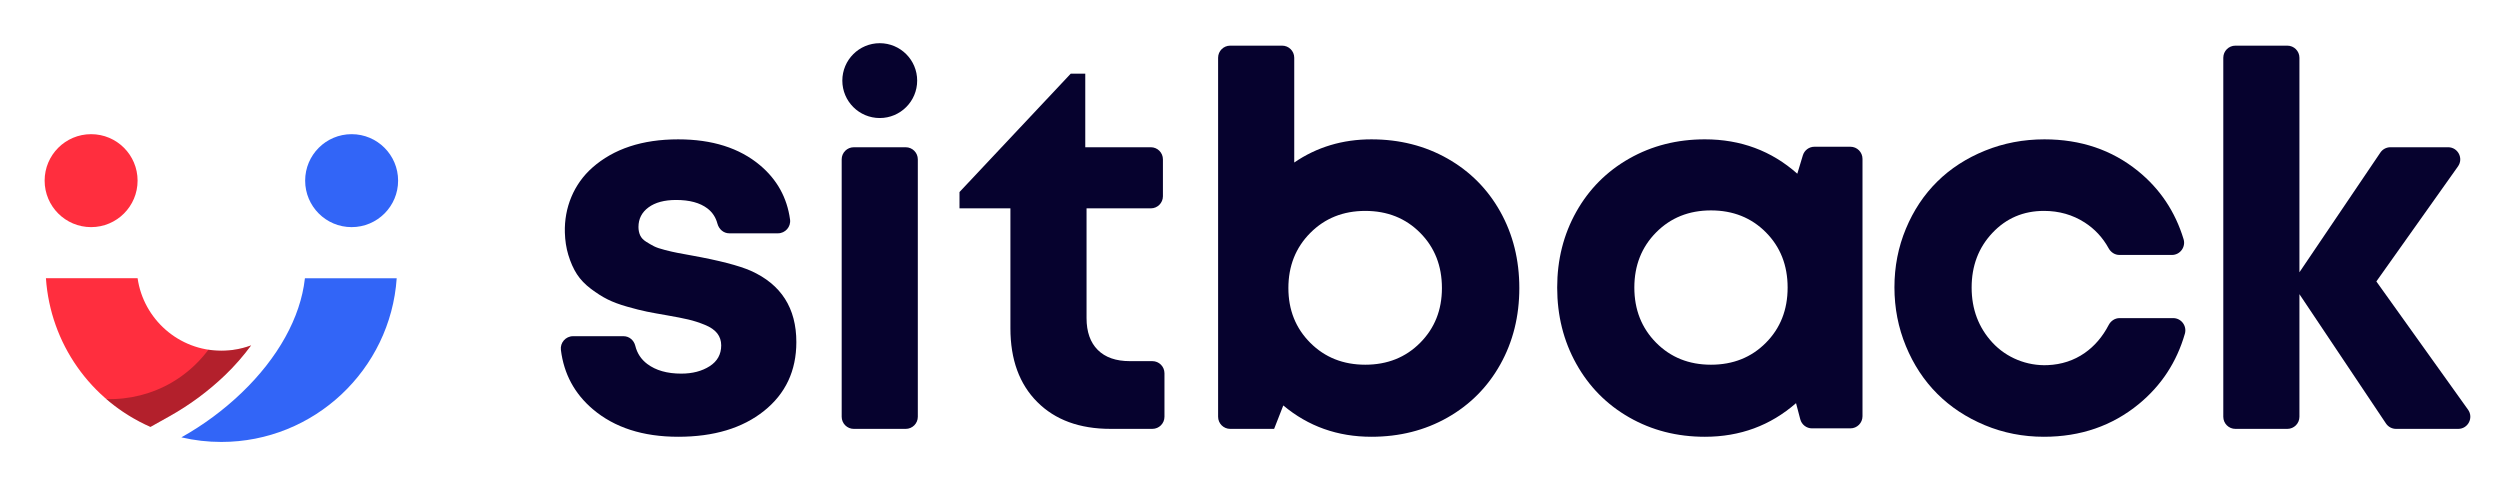
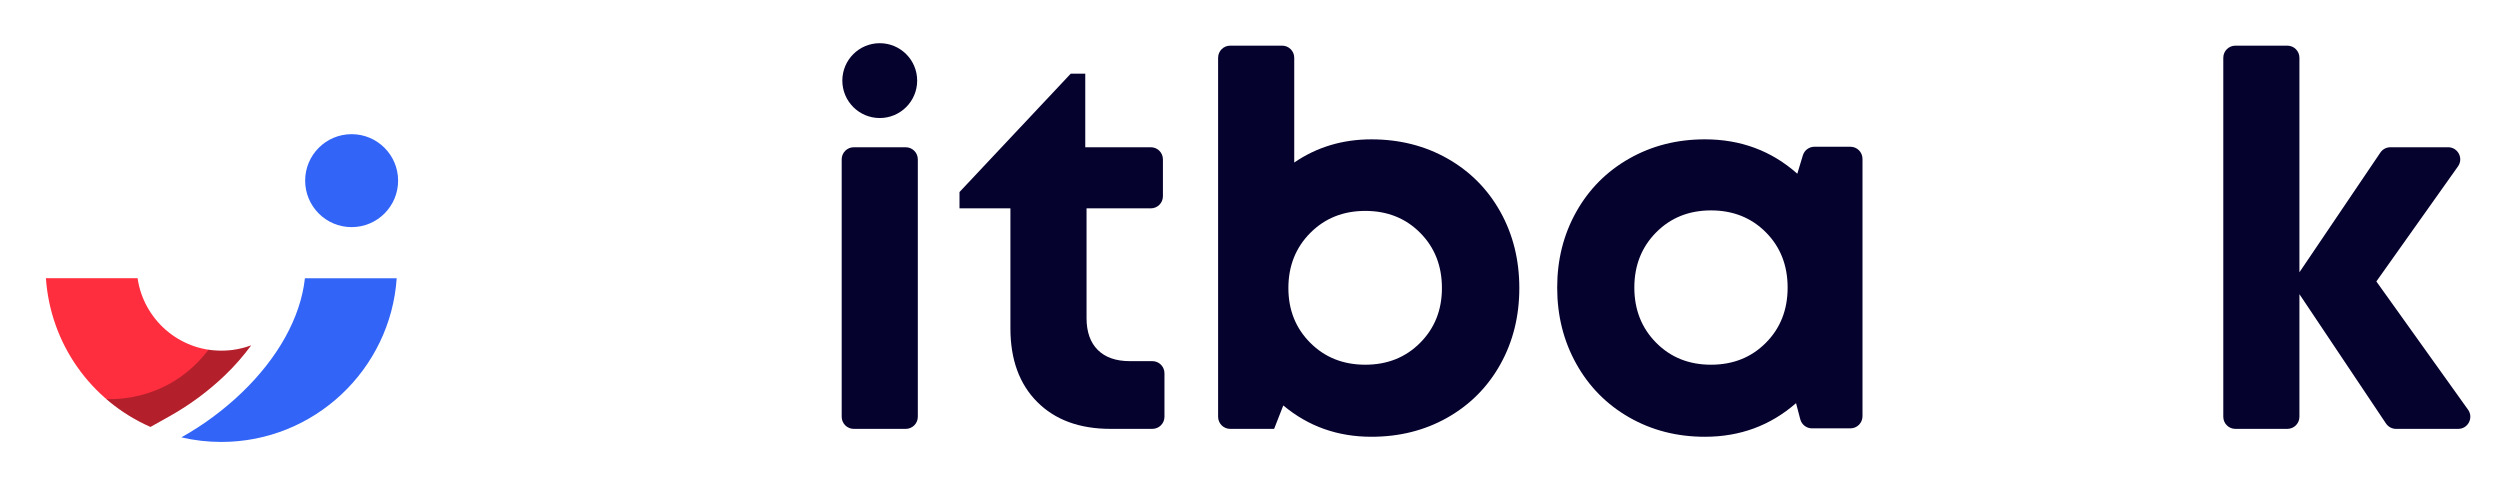
<svg xmlns="http://www.w3.org/2000/svg" version="1.1" id="Layer_1" x="0px" y="0px" viewBox="0 0 1545.95 300" style="enable-background:new 0 0 1545.95 300;" xml:space="preserve">
  <style type="text/css"> .st0{fill:#06022E;} .st1{fill:#FF2E3E;} .st2{fill:#3265F7;} .st3{opacity:0.3;} </style>
  <g>
    <g>
      <g>
-         <path class="st0" d="M419.38,270.09c-21.83,0-39.44-5.69-52.83-17.08c-11.29-9.6-17.86-21.81-19.7-36.6 c-0.56-4.49,2.96-8.51,7.49-8.51h31.24c3.54,0,6.44,2.53,7.28,5.96c1.13,4.62,3.6,8.35,7.38,11.2c5.3,3.99,12.31,5.98,21.02,5.98 c6.93,0,12.78-1.52,17.56-4.57c4.77-3.04,7.16-7.35,7.16-12.91c0-2.84-0.82-5.3-2.44-7.4c-1.63-2.1-4.17-3.86-7.64-5.27 c-3.46-1.42-6.88-2.52-10.24-3.31c-3.36-0.79-7.77-1.65-13.23-2.6c-4.93-0.84-9.08-1.6-12.44-2.28 c-3.36-0.68-7.43-1.71-12.2-3.07c-4.78-1.36-8.79-2.86-12.05-4.49c-3.26-1.62-6.69-3.8-10.32-6.53 c-3.62-2.73-6.51-5.75-8.66-9.05c-2.15-3.31-3.94-7.32-5.36-12.05c-1.26-4.2-1.96-8.76-2.1-13.7 c-0.44-15.35,5.49-29.97,16.99-40.14C379.51,92,397.2,86.17,419.38,86.17c21,0,37.84,5.33,50.55,15.98 c10.56,8.86,16.77,20.06,18.62,33.6c0.62,4.49-2.95,8.53-7.48,8.53h-30.1c-3.56,0-6.41-2.56-7.33-6 c-1.04-3.92-3.12-7.06-6.23-9.42c-4.57-3.46-11-5.2-19.29-5.2c-7.24,0-12.94,1.52-17.08,4.57c-4.15,3.05-6.22,7.09-6.22,12.13 c0,1.89,0.34,3.6,1.02,5.12c0.68,1.52,1.89,2.84,3.62,3.94c1.73,1.1,3.36,2.05,4.88,2.83c1.52,0.79,3.83,1.57,6.93,2.36 c3.09,0.79,5.61,1.36,7.56,1.73c1.94,0.37,4.91,0.92,8.9,1.65c16.9,3.05,29.07,6.2,36.53,9.45c18.79,8.4,28.19,23.09,28.19,44.09 c0,17.74-6.67,31.94-20,42.59C459.11,264.76,441.43,270.09,419.38,270.09z" />
        <path class="st0" d="M698.67,223.32h13.92c4.14,0,7.49,3.35,7.49,7.49v26.9c0,4.14-3.35,7.49-7.49,7.49H686.7 c-19.11,0-34.2-5.53-45.27-16.61c-11.08-11.08-16.61-26.27-16.61-45.59v-74.16h-31.49v-10.08l68.81-73.22h8.97v45.51h40.53 c4.14,0,7.49,3.35,7.49,7.49v22.81c0,4.14-3.35,7.49-7.49,7.49H671.9v67.86c0,8.51,2.31,15.06,6.93,19.68 S690.06,223.32,698.67,223.32z" />
        <path class="st0" d="M848.04,86.17c17.42,0,33.12,3.97,47.08,11.89c13.96,7.93,24.85,18.9,32.67,32.91 c7.82,14.01,11.73,29.74,11.73,47.16c0,17.43-3.91,33.15-11.73,47.16c-7.82,14.01-18.71,24.98-32.67,32.91 c-13.96,7.93-29.66,11.89-47.08,11.89c-20.89,0-39.05-6.45-54.48-19.37l-5.67,14.49h-27.15c-4.14,0-7.49-3.35-7.49-7.49v-222 c0-4.14,3.35-7.49,7.49-7.49h32.1c4.14,0,7.49,3.35,7.49,7.49v64.78C814.29,90.95,830.19,86.17,848.04,86.17z M810.25,211.99 c9.03,9.03,20.36,13.54,34.01,13.54c13.64,0,24.96-4.51,33.93-13.54c8.98-9.03,13.47-20.31,13.47-33.86 c0-13.75-4.49-25.14-13.47-34.17c-8.97-9.03-20.29-13.54-33.93-13.54c-13.65,0-24.98,4.54-34.01,13.62 c-9.03,9.08-13.54,20.45-13.54,34.09C796.71,191.67,801.22,202.96,810.25,211.99z" />
        <path class="st0" d="M1122.02,90.74h22.22c4.14,0,7.49,3.35,7.49,7.49V257.4c0,4.14-3.35,7.49-7.49,7.49h-23.73 c-3.4,0-6.38-2.3-7.25-5.59l-2.63-10c-15.85,13.86-34.64,20.79-56.37,20.79c-17.22,0-32.81-3.99-46.77-11.97 c-13.96-7.98-24.88-19.03-32.75-33.15c-7.88-14.12-11.81-29.84-11.81-47.16c0-17.21,3.94-32.83,11.81-46.85 c7.87-14.01,18.79-24.98,32.75-32.91c13.96-7.92,29.55-11.89,46.77-11.89c22.15,0,41.2,7.09,57.16,21.26l3.43-11.36 C1115.8,92.9,1118.72,90.74,1122.02,90.74z M1024.1,211.91c8.98,9.08,20.29,13.62,33.94,13.62c13.64,0,24.96-4.51,33.93-13.54 c8.98-9.03,13.46-20.42,13.46-34.17c0-13.75-4.48-25.14-13.46-34.17c-8.98-9.03-20.29-13.54-33.93-13.54 c-13.65,0-24.96,4.54-33.94,13.62c-8.97,9.08-13.46,20.45-13.46,34.09C1010.64,191.47,1015.13,202.83,1024.1,211.91z" />
-         <path class="st0" d="M1263.91,270.09c-12.91,0-25.09-2.39-36.53-7.16c-11.44-4.78-21.26-11.26-29.44-19.45 c-8.19-8.19-14.65-18-19.37-29.45c-4.73-11.44-7.09-23.57-7.09-36.37s2.36-24.88,7.09-36.22c4.72-11.34,11.18-21.04,19.37-29.13 c8.18-8.08,18.02-14.46,29.52-19.13c11.5-4.67,23.76-7.01,36.77-7.01c22.46,0,41.75,6.54,57.87,19.6 c13.6,11.03,22.99,25.07,28.18,42.13c1.47,4.83-2.15,9.76-7.2,9.76h-32.49c-2.83,0-5.3-1.67-6.66-4.14 c-3.66-6.64-8.6-11.95-14.8-15.93c-7.46-4.78-15.85-7.17-25.2-7.17c-12.7,0-23.33,4.54-31.88,13.62 c-8.56,9.08-12.83,20.34-12.83,33.78c0,13.43,4.3,24.79,12.9,34.08c8.69,9.39,21.33,14.45,34.11,13.9 c8.61-0.37,16.25-2.88,22.9-7.51c6.09-4.24,11.03-10,14.82-17.28c1.34-2.57,3.87-4.29,6.76-4.29h33.14 c5.02,0,8.62,4.86,7.23,9.68c-5.06,17.53-14.56,32.02-28.5,43.47C1306.13,263.35,1286.58,270.09,1263.91,270.09z" />
        <path class="st0" d="M1520.1,265.21h-38.43c-2.5,0-4.84-1.25-6.23-3.33l-53.52-79.97v75.81c0,4.14-3.35,7.49-7.49,7.49h-32.1 c-4.14,0-7.49-3.35-7.49-7.49v-222c0-4.14,3.35-7.49,7.49-7.49h32.1c4.14,0,7.49,3.35,7.49,7.49v132.65l50.05-74.02 c1.39-2.06,3.72-3.3,6.21-3.3h35.69c6.08,0,9.63,6.87,6.11,11.83l-50.49,71.16l56.71,79.32 C1529.74,258.32,1526.19,265.21,1520.1,265.21z" />
-         <path class="st0" d="M520.48,257.72V98.55c0-4.14,3.35-7.49,7.49-7.49h32.1c4.14,0,7.49,3.35,7.49,7.49v159.17 c0,4.14-3.35,7.49-7.49,7.49h-32.1C523.84,265.21,520.48,261.85,520.48,257.72z" />
+         <path class="st0" d="M520.48,257.72V98.55c0-4.14,3.35-7.49,7.49-7.49h32.1c4.14,0,7.49,3.35,7.49,7.49v159.17 c0,4.14-3.35,7.49-7.49,7.49h-32.1C523.84,265.21,520.48,261.85,520.48,257.72" />
        <circle class="st0" cx="544.02" cy="49.85" r="23.14" />
      </g>
    </g>
    <g>
-       <circle class="st1" cx="56.34" cy="111.71" r="28.74" />
      <circle class="st2" cx="217.44" cy="111.71" r="28.74" />
      <path class="st1" d="M104.84,257.38c12.46-6.98,23.97-15.49,34.21-25.3c6.22-5.95,11.58-12.17,16.24-18.51 c-5.74,2.14-11.95,3.3-18.43,3.3c-26.3,0-48.13-19.51-51.77-44.82H28.4c2.74,40.23,27.45,75.54,64.64,91.93L104.84,257.38z" />
      <path class="st2" d="M136.86,273.29c-8.38,0-16.64-0.95-24.7-2.84c13.58-7.61,26.06-16.83,37.25-27.55 c22.54-21.59,36.43-46.63,39.1-70.5c0.02-0.11,0.04-0.23,0.05-0.34h56.75C241.47,228.53,194.3,273.29,136.86,273.29z" />
      <g class="st3">
        <path d="M104.84,257.38c12.46-6.98,23.97-15.49,34.21-25.3c6.21-5.95,11.58-12.17,16.24-18.51c-5.74,2.14-11.96,3.31-18.43,3.31 c-2.72,0-5.38-0.22-7.99-0.62c-0.38,0.52-0.77,1.04-1.17,1.55c-5.87,7.46-13.12,13.83-21.32,18.63 c-12.22,7.15-26.48,10.76-40.63,10.34c8.05,6.94,17.21,12.78,27.28,17.22L104.84,257.38z" />
      </g>
    </g>
  </g>
</svg>